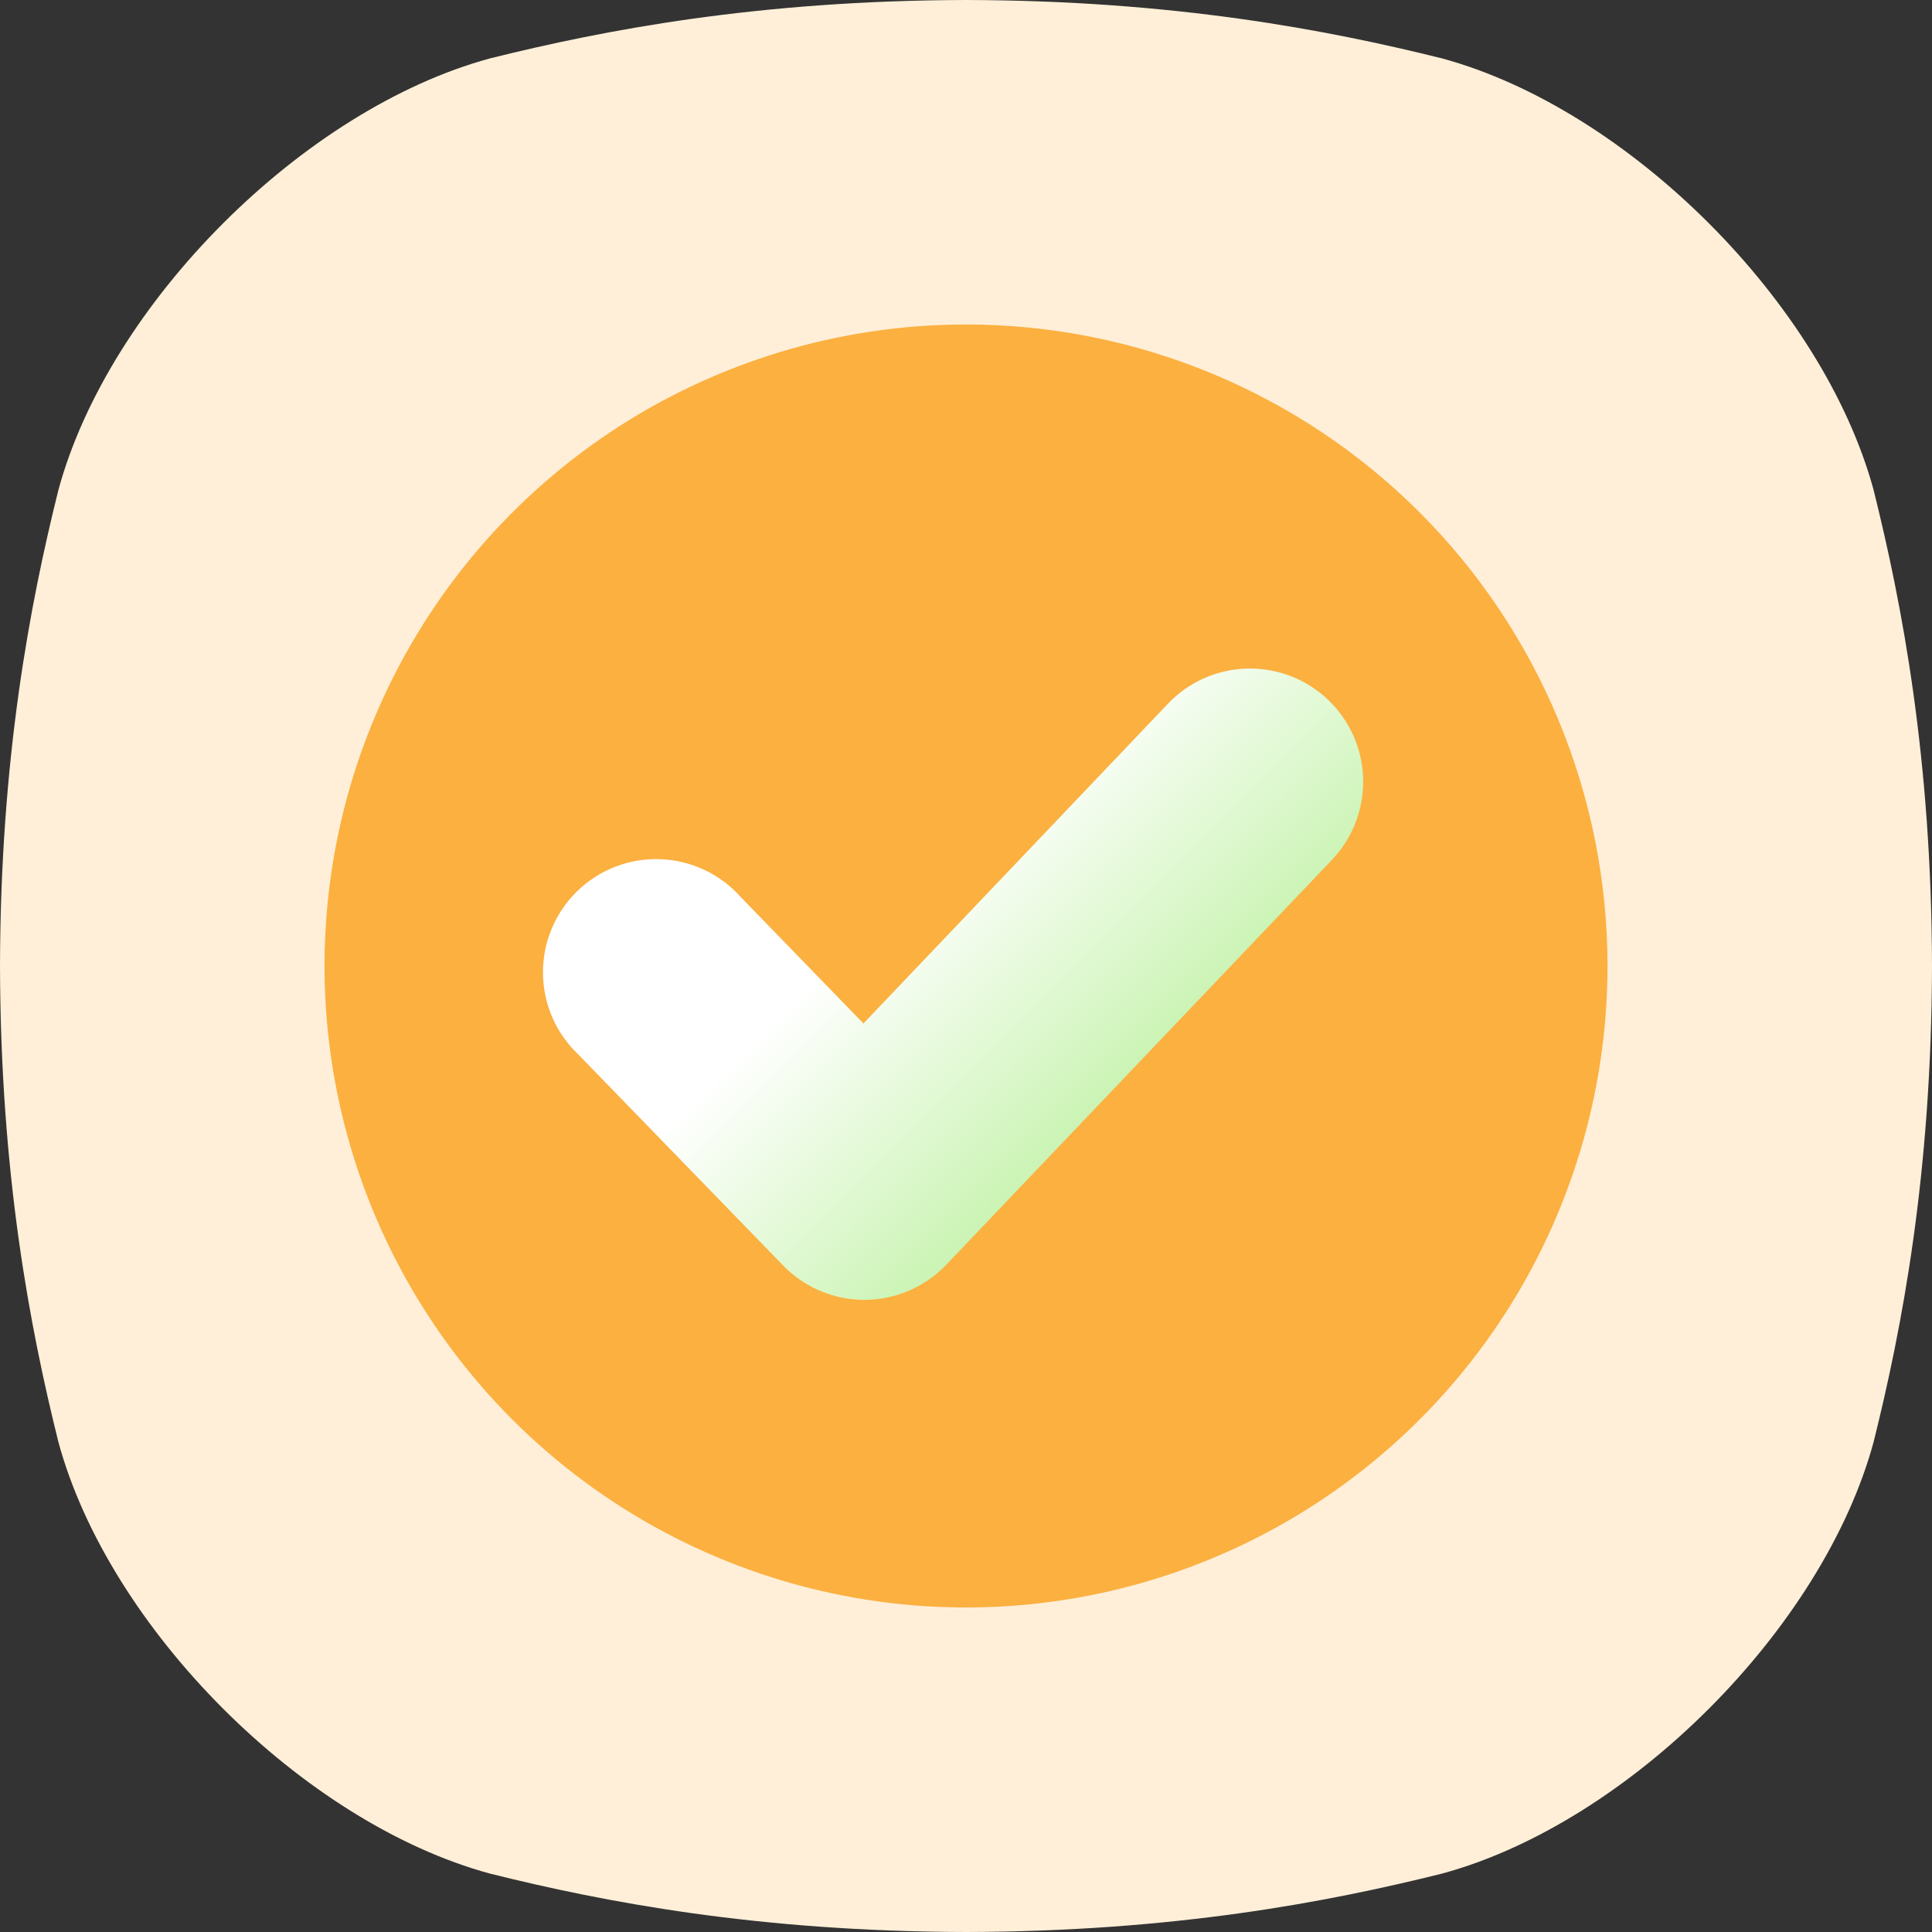
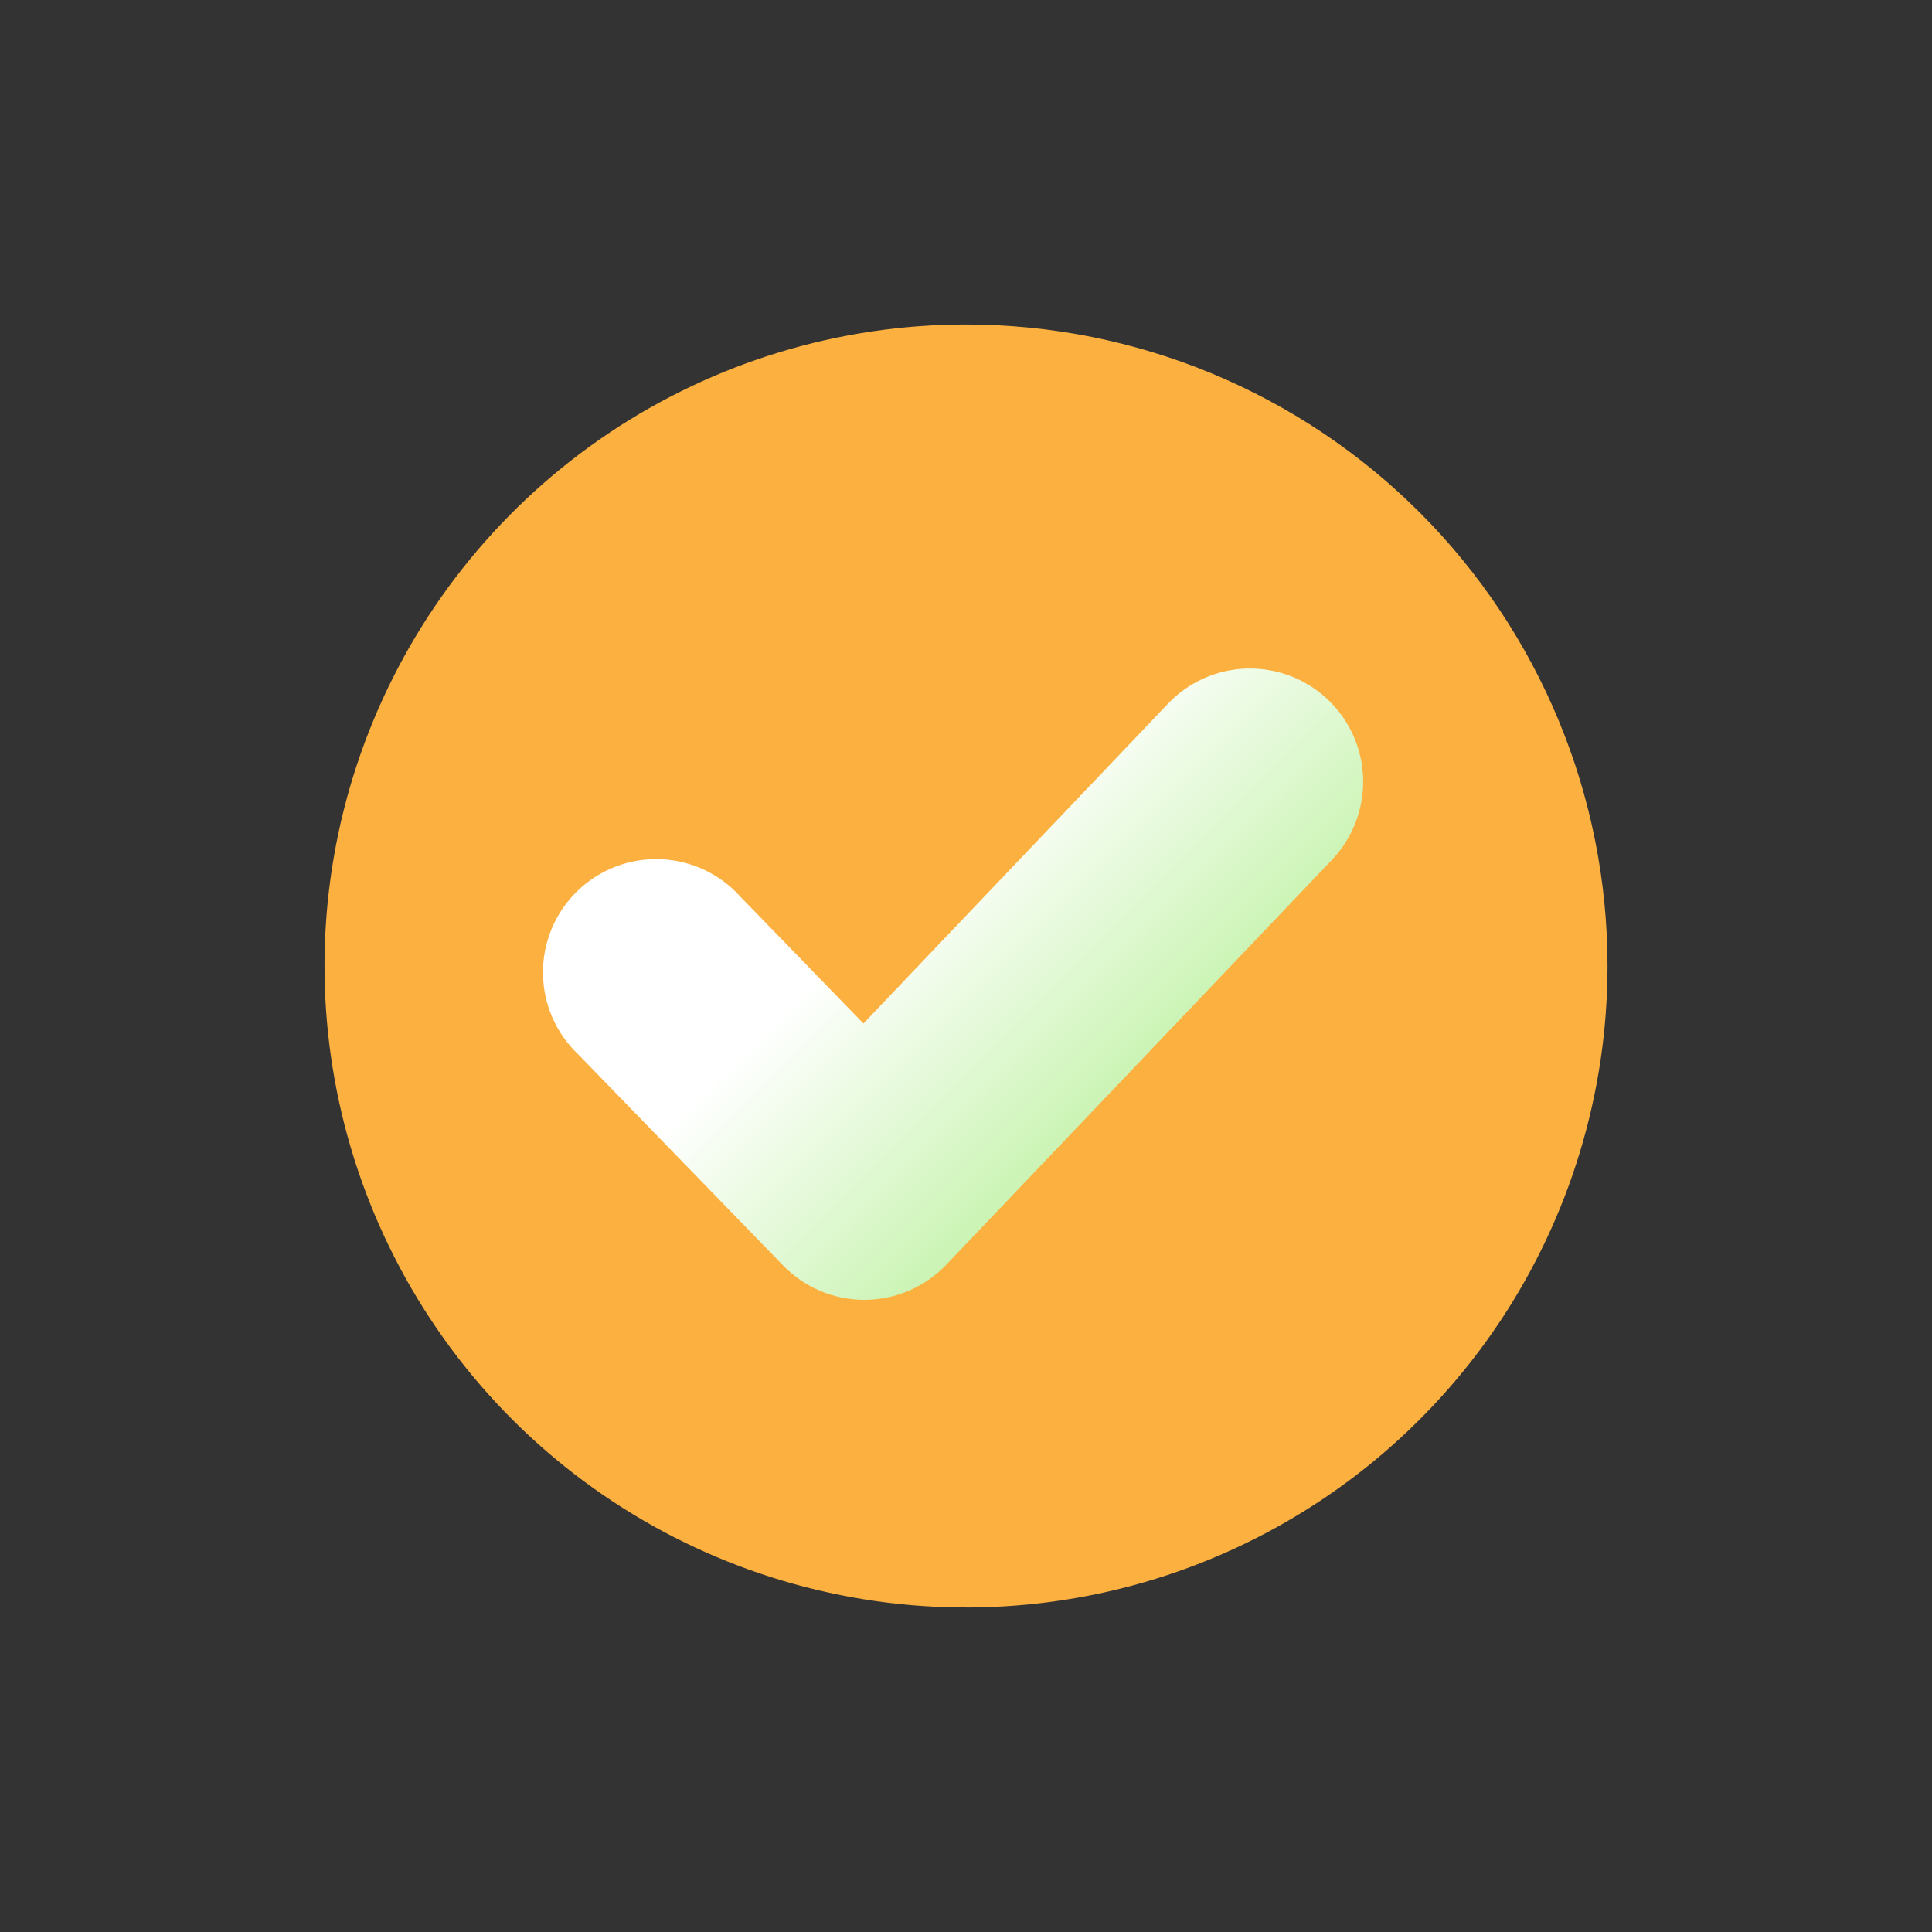
<svg xmlns="http://www.w3.org/2000/svg" width="48" height="48" viewBox="0 0 48 48" fill="none">
  <rect x="0" y="0" width="48" height="48" fill="#333333" stroke="none" />
-   <path d="M46.549 12.173C45.289 7.536 40.465 2.711 35.827 1.451C32.982 0.743 29.172 0.012 24 0C18.828 0.012 15.018 0.743 12.173 1.451C7.536 2.711 2.711 7.535 1.451 12.173C0.743 15.018 0.012 18.828 0 24C0.012 29.172 0.743 32.982 1.451 35.827C2.711 40.465 7.536 45.289 12.173 46.549C15.018 47.258 18.83 47.988 24 48C29.171 47.988 32.982 47.258 35.827 46.549C40.465 45.289 45.289 40.465 46.549 35.827C47.258 32.982 47.988 29.17 48 24C47.988 18.828 47.258 15.018 46.549 12.173Z" fill="#FFEFD8" />
  <path d="M24 8.062C20.848 8.062 17.767 8.997 15.146 10.748C12.525 12.5 10.482 14.989 9.276 17.901C8.069 20.813 7.754 24.018 8.369 27.109C8.984 30.201 10.502 33.041 12.73 35.27C14.959 37.498 17.799 39.016 20.891 39.631C23.982 40.246 27.187 39.931 30.099 38.724C33.011 37.518 35.5 35.475 37.252 32.854C39.003 30.233 39.938 27.152 39.938 24C39.938 19.773 38.258 15.719 35.27 12.73C32.281 9.742 28.227 8.062 24 8.062Z" fill="#FBB040" />
  <path d="M33.094 21.361L23.51 31.422C23.249 31.696 22.935 31.915 22.587 32.065C22.24 32.214 21.866 32.293 21.487 32.295H21.475C21.099 32.295 20.727 32.219 20.38 32.073C20.034 31.926 19.72 31.712 19.458 31.442L14.374 26.204C14.097 25.943 13.876 25.63 13.724 25.281C13.572 24.933 13.493 24.558 13.49 24.178C13.487 23.798 13.561 23.422 13.708 23.071C13.854 22.721 14.07 22.404 14.343 22.139C14.615 21.874 14.939 21.668 15.293 21.531C15.648 21.395 16.026 21.332 16.406 21.346C16.785 21.36 17.158 21.451 17.502 21.613C17.845 21.775 18.153 22.005 18.405 22.289L21.452 25.428L29.017 17.484C29.271 17.216 29.576 17.001 29.913 16.852C30.251 16.701 30.615 16.62 30.984 16.61C31.353 16.601 31.721 16.665 32.066 16.797C32.41 16.93 32.726 17.129 32.993 17.384C33.261 17.638 33.476 17.943 33.626 18.281C33.776 18.618 33.858 18.982 33.867 19.351C33.876 19.721 33.813 20.088 33.68 20.433C33.547 20.778 33.348 21.093 33.094 21.361Z" fill="url(#paint0_linear_27_1746)" />
  <defs>
    <linearGradient id="paint0_linear_27_1746" x1="28.372" y1="26.561" x2="19.237" y2="17.425" gradientUnits="userSpaceOnUse">
      <stop stop-color="#CBF4B4" />
      <stop offset="0.57" stop-color="white" />
      <stop offset="1" stop-color="white" />
    </linearGradient>
  </defs>
</svg>